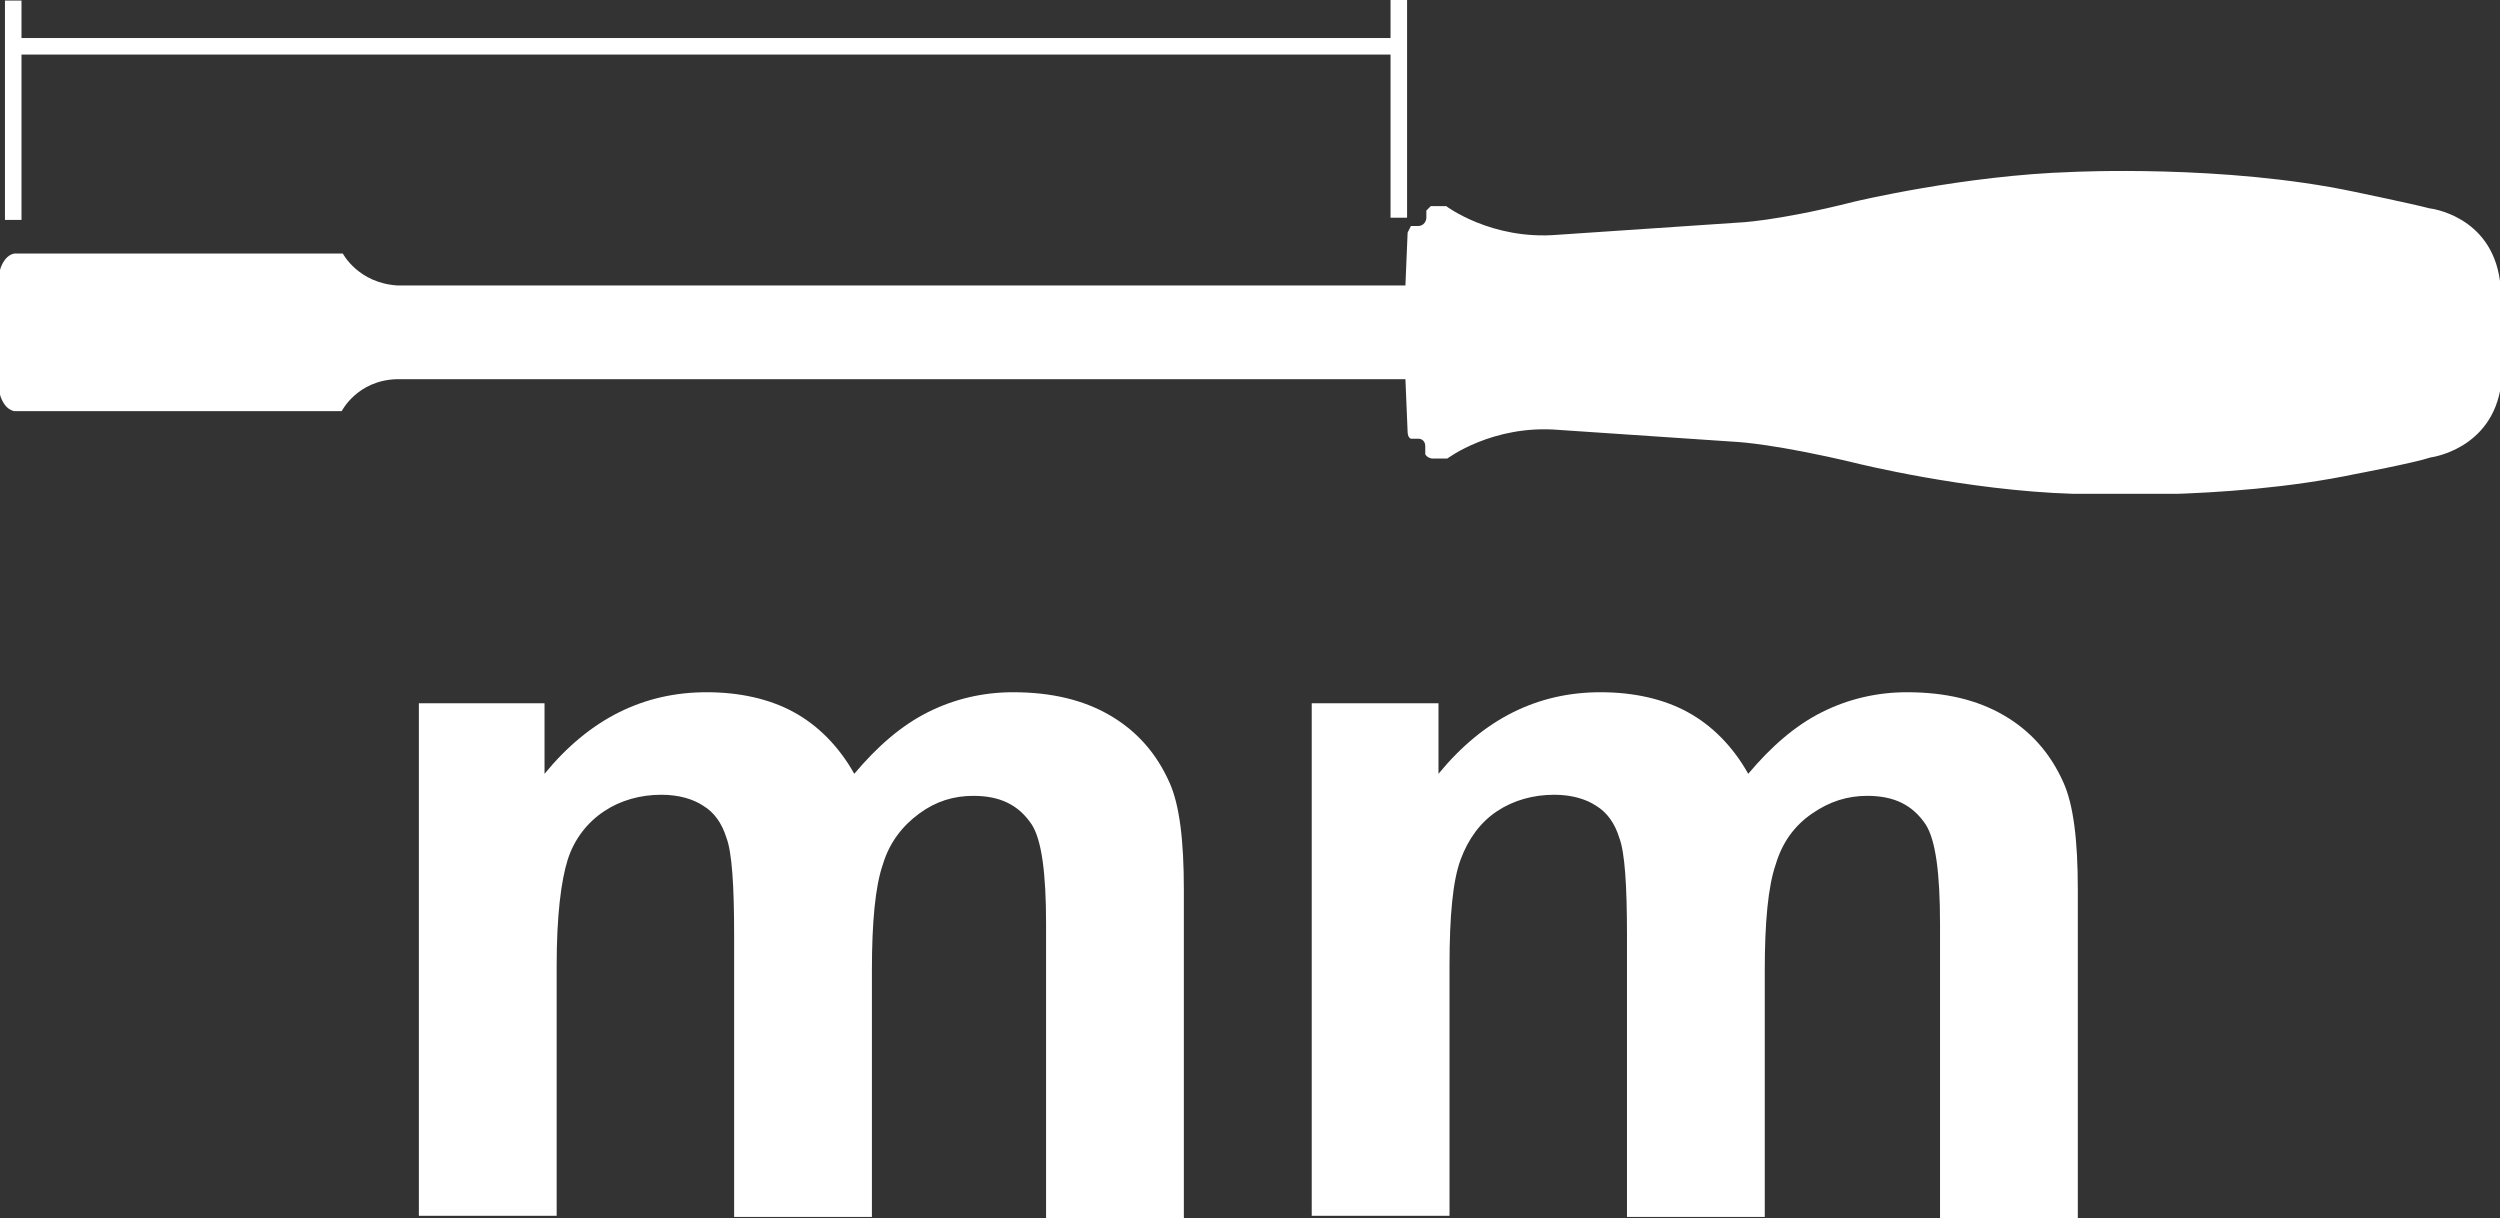
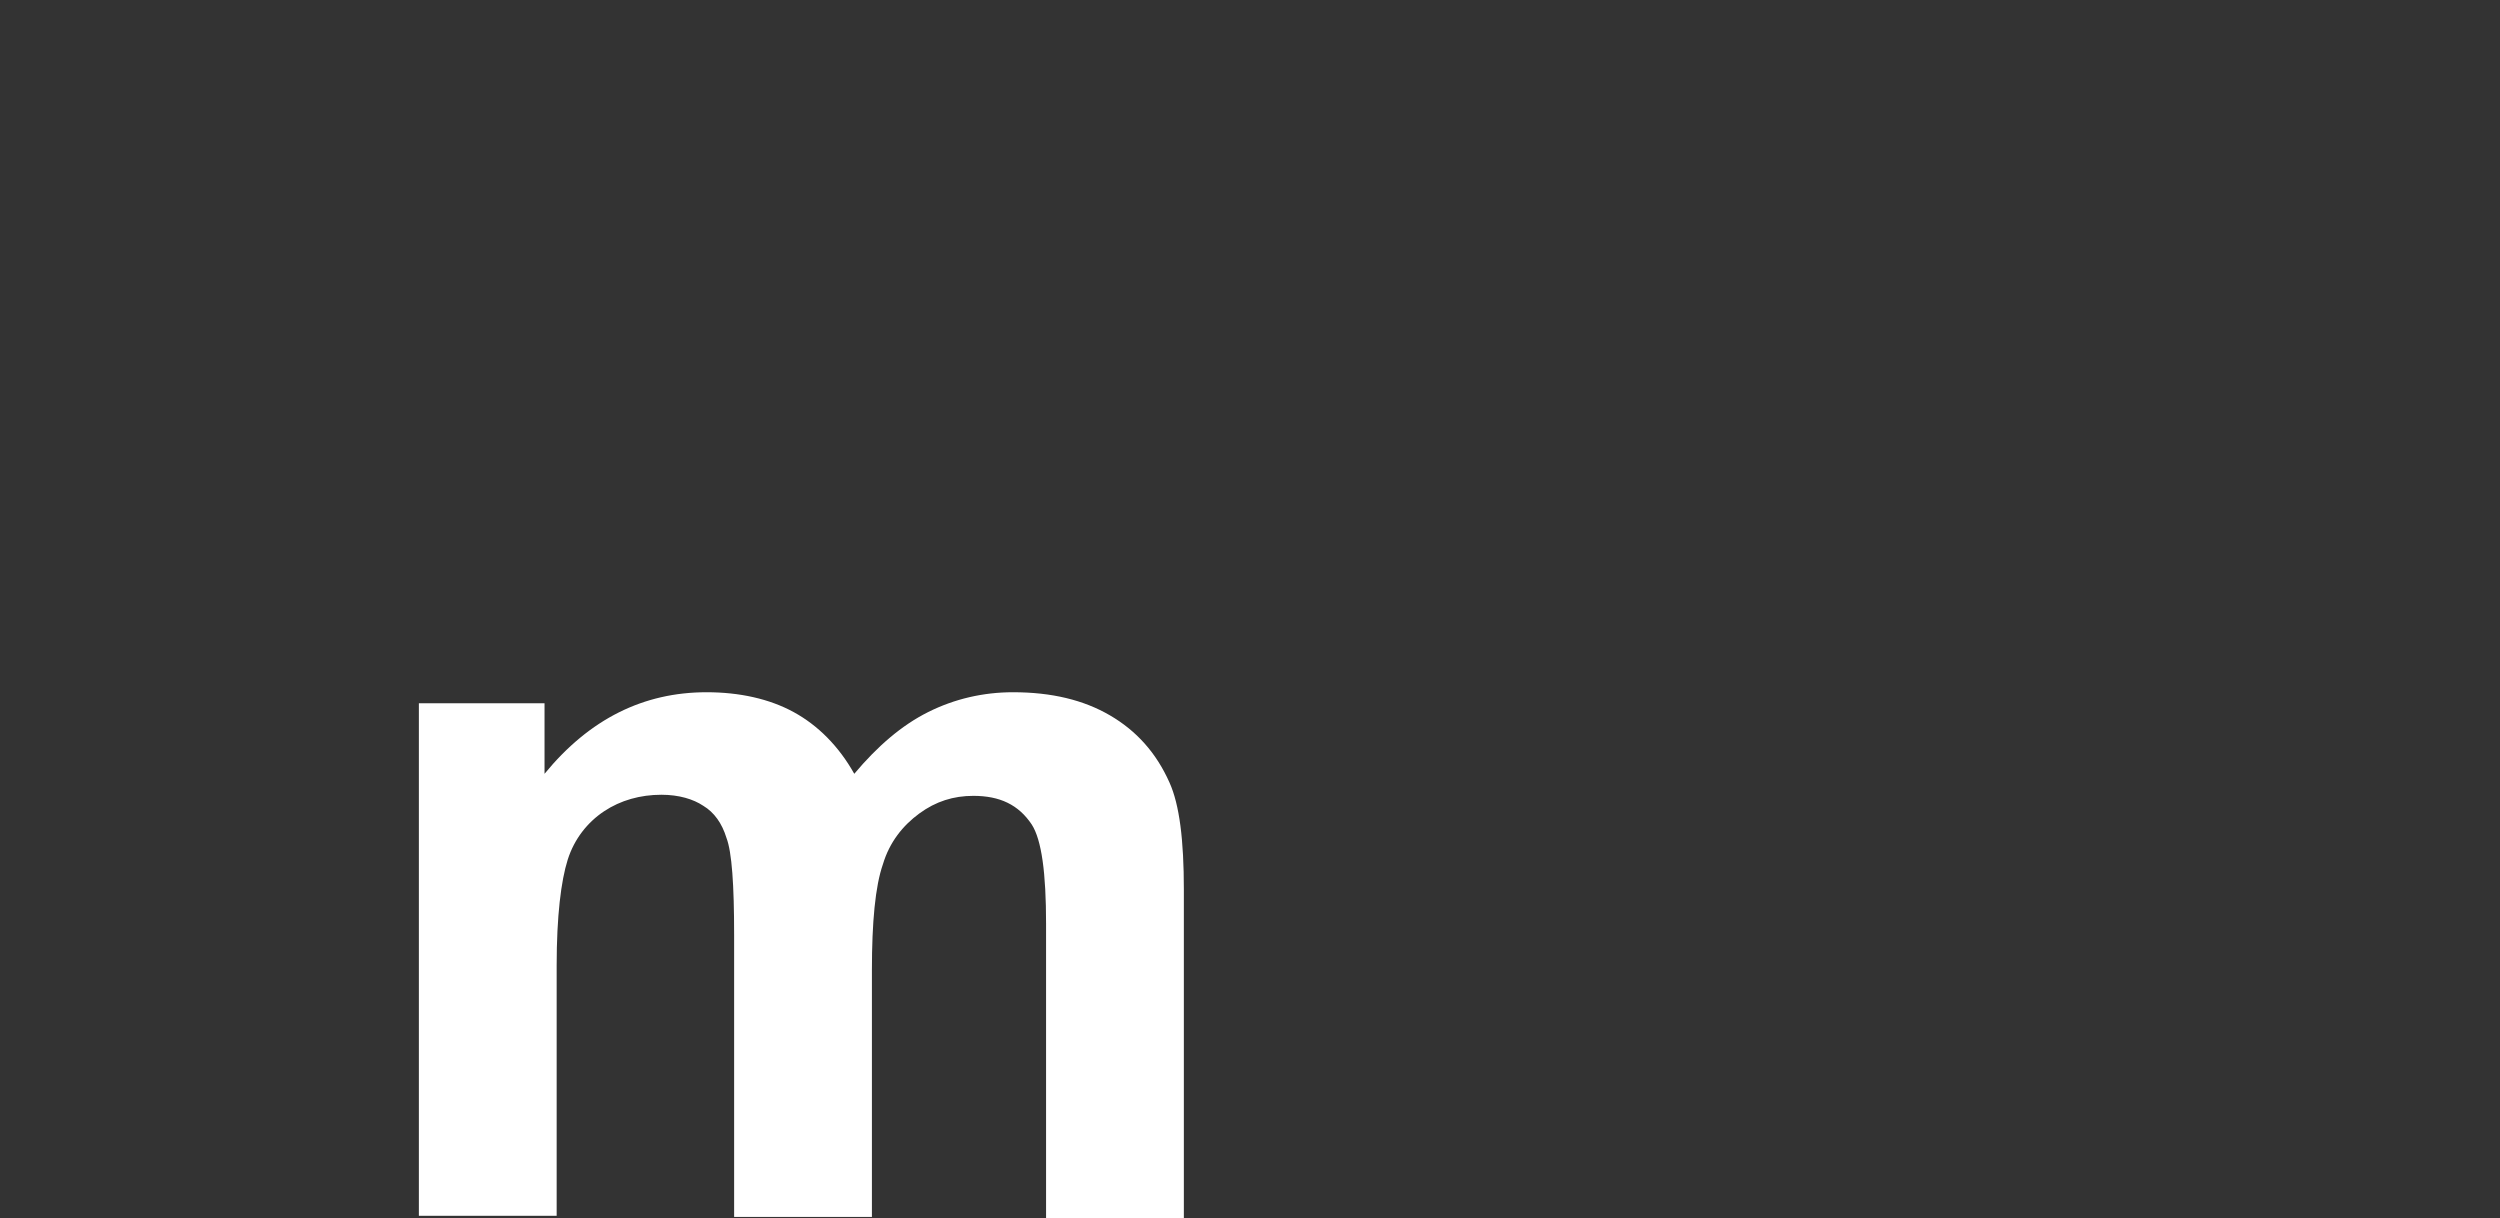
<svg xmlns="http://www.w3.org/2000/svg" id="_圖層_1" viewBox="0 0 22.68 11.05">
  <rect x="0" y="0" width="22.68" height="11.05" fill="#333333" stroke="none" />
  <defs>
    <style>.cls-1{fill:#fff;}.cls-2{stroke:#fff;stroke-linecap:square;stroke-miterlimit:10;stroke-width:.15px;}.cls-2,.cls-3{fill:none;}.cls-4{clip-path:url(#clippath);}</style>
    <clipPath id="clippath">
-       <rect class="cls-3" width="22.68" height="4.48" />
-     </clipPath>
+       </clipPath>
  </defs>
  <g>
    <path class="cls-1" d="M3.79,6.38h1.15v.64c.41-.5,.9-.74,1.47-.74,.3,0,.57,.06,.79,.18s.41,.31,.55,.56c.21-.25,.43-.44,.67-.56,.24-.12,.5-.18,.77-.18,.35,0,.64,.07,.88,.21,.24,.14,.42,.34,.54,.61,.09,.2,.13,.52,.13,.97v2.98h-1.25v-2.67c0-.46-.04-.76-.13-.9-.12-.18-.29-.26-.53-.26-.18,0-.34,.05-.49,.16-.15,.11-.27,.26-.33,.46-.07,.2-.1,.53-.1,.96v2.24h-1.25v-2.56c0-.45-.02-.75-.07-.88-.04-.13-.11-.23-.21-.29-.09-.06-.22-.1-.38-.1-.19,0-.37,.05-.52,.15-.15,.1-.27,.25-.33,.44s-.1,.51-.1,.96v2.27h-1.25V6.38Z" />
-     <path class="cls-1" d="M11.9,6.38h1.15v.64c.41-.5,.9-.74,1.47-.74,.3,0,.57,.06,.79,.18s.41,.31,.55,.56c.21-.25,.43-.44,.67-.56,.24-.12,.5-.18,.77-.18,.35,0,.64,.07,.88,.21,.24,.14,.42,.34,.54,.61,.09,.2,.13,.52,.13,.97v2.98h-1.25v-2.67c0-.46-.04-.76-.13-.9-.12-.18-.29-.26-.53-.26-.18,0-.34,.05-.5,.16s-.27,.26-.33,.46c-.07,.2-.1,.53-.1,.96v2.24h-1.25v-2.56c0-.45-.02-.75-.07-.88-.04-.13-.11-.23-.21-.29-.09-.06-.22-.1-.38-.1-.19,0-.37,.05-.52,.15s-.26,.25-.33,.44c-.07,.19-.1,.51-.1,.96v2.27h-1.25V6.38Z" />
  </g>
  <g class="cls-4">
-     <path class="cls-1" d="M22.68,2.55c-.08-.6-.64-.66-.64-.66-.15-.04-.68-.15-.68-.15-1.18-.25-2.56-.18-2.56-.18-.98,.03-1.98,.27-1.98,.27-.71,.18-1.06,.19-1.06,.19l-1.63,.11c-.6,.05-1.01-.26-1.01-.26h-.14s-.04,.04-.04,.04v.07c-.01,.07-.07,.07-.07,.07h-.07s-.03,.06-.03,.06l-.02,.48H3.61c-.36-.02-.5-.29-.5-.29H.13C.03,2.32,0,2.45,0,2.45v1.13s.03,.13,.13,.15H3.1s.14-.28,.5-.29H12.75l.02,.48s0,.05,.03,.06h.07s.06,0,.06,.07v.07s.01,.03,.06,.04h.14s.41-.31,1.01-.26l1.63,.11s.35,.02,1.06,.19c0,0,1,.25,1.98,.28,0,0,1.37,.07,2.56-.18,0,0,.53-.1,.68-.15,0,0,.56-.07,.64-.66v-.46s0-.46,0-.46Z" />
    <path class="cls-2" d="M.16,.42H12.64m.05-.35V1.9M.12,.08V1.92" />
  </g>
</svg>